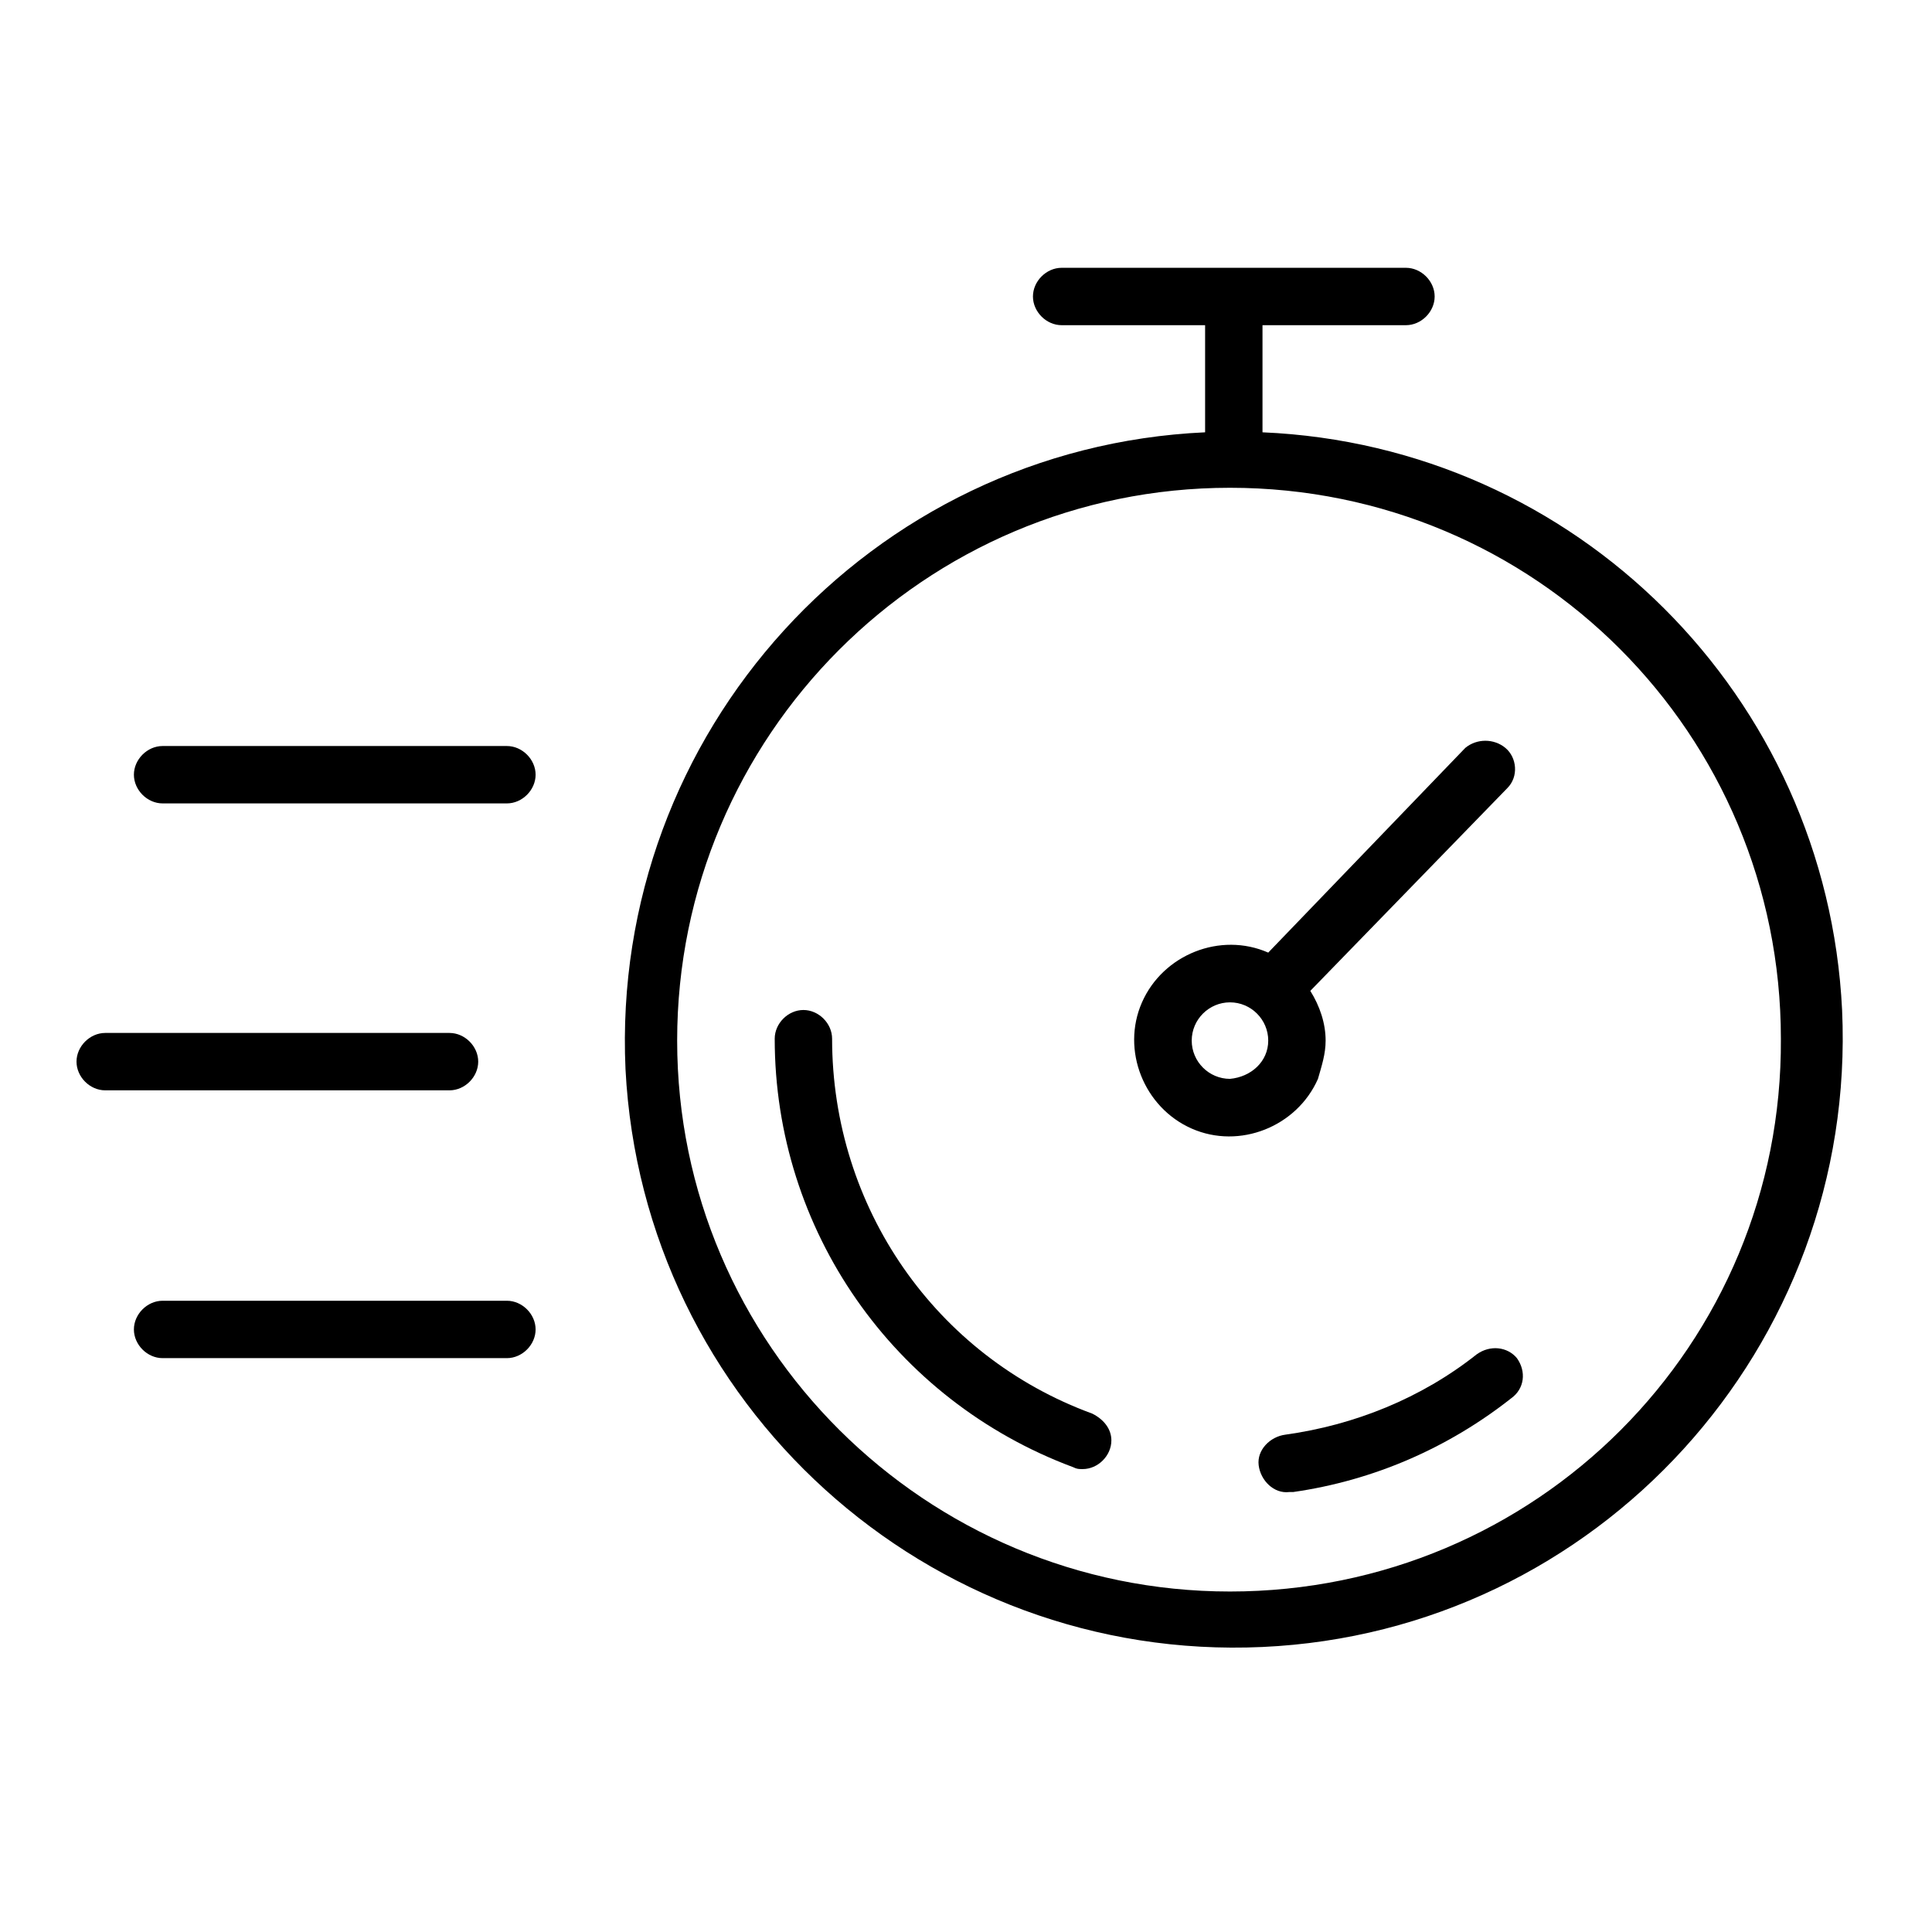
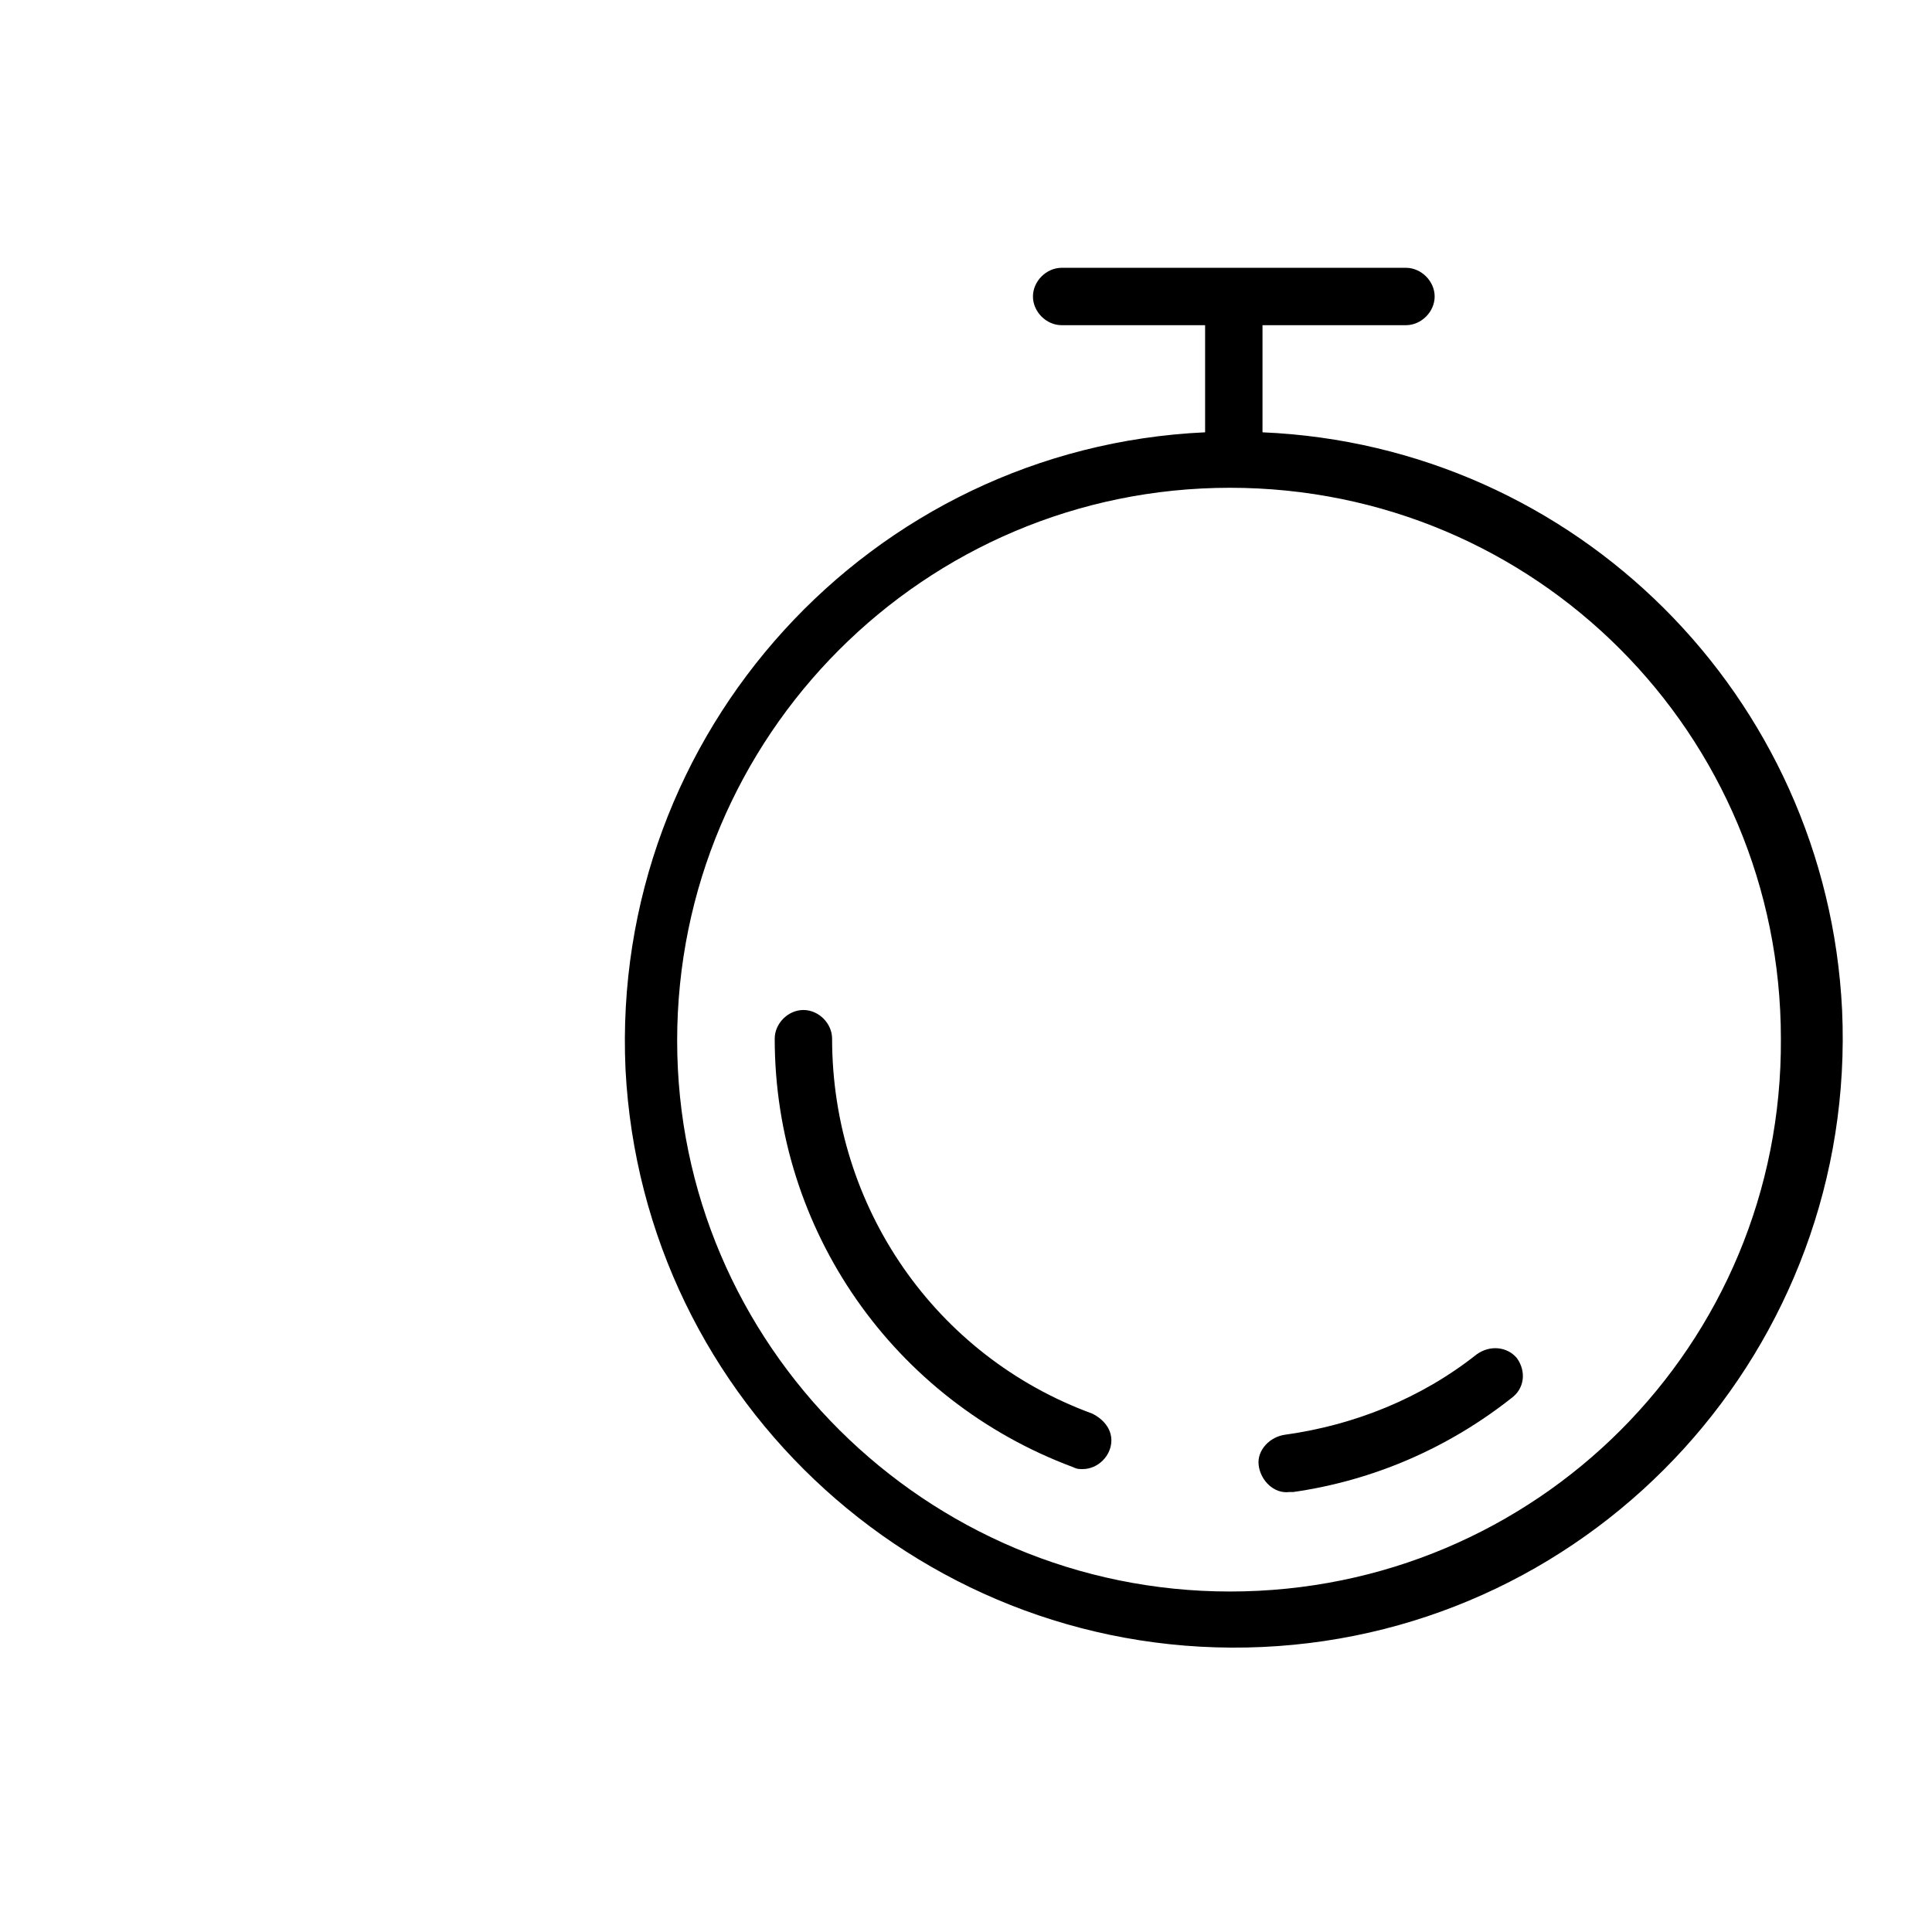
<svg xmlns="http://www.w3.org/2000/svg" viewBox="1949.5 2449.5 101 101" width="101" height="101">
  <path fill="#000000" stroke="none" fill-opacity="1" stroke-width="1" stroke-opacity="1" color="rgb(51, 51, 51)" font-size-adjust="none" class="st0" id="tSvg166b1909654" title="Path 1" d="M 2015.5 2472.1 C 2015.5 2472.1 2015.5 2472 2015.5 2472.1 C 2015.5 2470.233 2015.5 2468.367 2015.5 2466.5 C 2018 2466.5 2020.5 2466.5 2023 2466.5 C 2023.8 2466.5 2024.5 2465.8 2024.5 2465 C 2024.5 2464.2 2023.8 2463.5 2023 2463.5 C 2017 2463.5 2011 2463.5 2005 2463.5 C 2004.2 2463.5 2003.5 2464.2 2003.5 2465 C 2003.5 2465.8 2004.2 2466.5 2005 2466.5 C 2005 2466.5 2005 2466.5 2005 2466.5 C 2007.5 2466.5 2010 2466.5 2012.5 2466.5 C 2012.5 2468.333 2012.5 2470.167 2012.5 2472 C 2012.5 2472 2012.5 2472 2012.5 2472.1 C 1995 2472.9 1981.4 2487.8 1982.2 2505.4 C 1983.1 2522.9 1998 2536.4 2015.5 2535.6 C 2033 2534.8 2046.6 2519.9 2045.8 2502.3 C 2045 2485.9 2031.9 2472.8 2015.5 2472.1C 2015.5 2472.1 2015.5 2472.1 2015.5 2472.1Z M 2013.8 2532.7 C 1997.9 2532.7 1984.9 2519.8 1984.9 2503.9 C 1984.9 2488 1997.8 2475 2013.8 2475 C 2029.8 2475 2042.6 2487.9 2042.6 2503.8C 2042.7 2519.8 2029.8 2532.7 2013.8 2532.7Z" />
  <path fill="#000000" stroke="none" fill-opacity="1" stroke-width="1" stroke-opacity="1" color="rgb(51, 51, 51)" font-size-adjust="none" class="st0" id="tSvg9e18816fbc" title="Path 2" d="M 2006.6 2523.4 C 1998.4 2520.4 1993 2512.6 1993 2503.8 C 1993 2503 1992.3 2502.3 1991.5 2502.3 C 1990.7 2502.3 1990 2503 1990 2503.8 C 1990 2513.8 1996.2 2522.7 2005.6 2526.2 C 2005.8 2526.3 2005.9 2526.3 2006.1 2526.3 C 2006.9 2526.3 2007.6 2525.6 2007.6 2524.8C 2007.6 2524.2 2007.2 2523.7 2006.6 2523.4Z" />
  <path fill="#000000" stroke="none" fill-opacity="1" stroke-width="1" stroke-opacity="1" color="rgb(51, 51, 51)" font-size-adjust="none" class="st0" id="tSvg11fd42626b" title="Path 3" d="M 2026.7 2520.3 C 2023.8 2522.6 2020.3 2524 2016.7 2524.5 C 2015.9 2524.6 2015.2 2525.3 2015.3 2526.1 C 2015.4 2526.9 2016.1 2527.6 2016.9 2527.5 C 2016.967 2527.5 2017.033 2527.5 2017.1 2527.5 C 2021.3 2526.9 2025.2 2525.2 2028.5 2522.6 C 2029.2 2522.1 2029.3 2521.2 2028.8 2520.5 C 2028.3 2519.9 2027.4 2519.8 2026.7 2520.3 C 2026.7 2520.3 2026.7 2520.3 2026.7 2520.3C 2026.7 2520.3 2026.7 2520.3 2026.7 2520.3Z" />
-   <path fill="#000000" stroke="none" fill-opacity="1" stroke-width="1" stroke-opacity="1" color="rgb(51, 51, 51)" font-size-adjust="none" class="st0" id="tSvg67fca942a" title="Path 4" d="M 2018.8 2503.9 C 2018.8 2503 2018.5 2502.1 2018 2501.3 C 2021.433 2497.767 2024.867 2494.233 2028.3 2490.7 C 2028.9 2490.1 2028.8 2489.1 2028.2 2488.6 C 2027.6 2488.1 2026.7 2488.1 2026.1 2488.6 C 2022.667 2492.167 2019.233 2495.733 2015.8 2499.3 C 2013.3 2498.2 2010.3 2499.4 2009.2 2501.9 C 2008.1 2504.4 2009.3 2507.4 2011.8 2508.5 C 2014.3 2509.6 2017.3 2508.4 2018.4 2505.9 C 2018.6 2505.2 2018.8 2504.6 2018.8 2503.9C 2018.8 2503.9 2018.8 2503.9 2018.8 2503.9Z M 2013.8 2505.9 C 2012.7 2505.9 2011.8 2505 2011.8 2503.9 C 2011.8 2502.8 2012.7 2501.9 2013.8 2501.9 C 2014.9 2501.9 2015.8 2502.8 2015.8 2503.9 C 2015.8 2505 2014.9 2505.8 2013.8 2505.9C 2013.8 2505.9 2013.8 2505.9 2013.8 2505.9Z" />
-   <path fill="#000000" stroke="none" fill-opacity="1" stroke-width="1" stroke-opacity="1" color="rgb(51, 51, 51)" font-size-adjust="none" class="st0" id="tSvg15d6172a0ac" title="Path 5" d="M 1974.5 2505 C 1974.5 2504.2 1973.8 2503.5 1973 2503.5 C 1973 2503.5 1973 2503.5 1973 2503.5 C 1967 2503.5 1961 2503.5 1955 2503.5 C 1954.2 2503.5 1953.5 2504.2 1953.5 2505 C 1953.5 2505.8 1954.2 2506.5 1955 2506.5 C 1961 2506.5 1967 2506.5 1973 2506.5C 1973.8 2506.5 1974.5 2505.8 1974.5 2505Z" />
-   <path fill="#000000" stroke="none" fill-opacity="1" stroke-width="1" stroke-opacity="1" color="rgb(51, 51, 51)" font-size-adjust="none" class="st0" id="tSvg1265ab160fe" title="Path 6" d="M 1976 2517.5 C 1970 2517.5 1964 2517.5 1958 2517.5 C 1957.2 2517.5 1956.5 2518.2 1956.5 2519 C 1956.5 2519.8 1957.2 2520.5 1958 2520.5 C 1964 2520.5 1970 2520.5 1976 2520.5 C 1976.8 2520.5 1977.5 2519.8 1977.5 2519C 1977.5 2518.2 1976.8 2517.5 1976 2517.5Z" />
-   <path fill="#000000" stroke="none" fill-opacity="1" stroke-width="1" stroke-opacity="1" color="rgb(51, 51, 51)" font-size-adjust="none" class="st0" id="tSvg10fa8624fab" title="Path 7" d="M 1976 2488.5 C 1970 2488.5 1964 2488.5 1958 2488.5 C 1957.2 2488.5 1956.5 2489.2 1956.5 2490 C 1956.5 2490.8 1957.2 2491.5 1958 2491.5 C 1964 2491.5 1970 2491.5 1976 2491.5 C 1976.8 2491.5 1977.5 2490.8 1977.5 2490C 1977.5 2489.2 1976.8 2488.5 1976 2488.5Z" />
  <defs> </defs>
</svg>